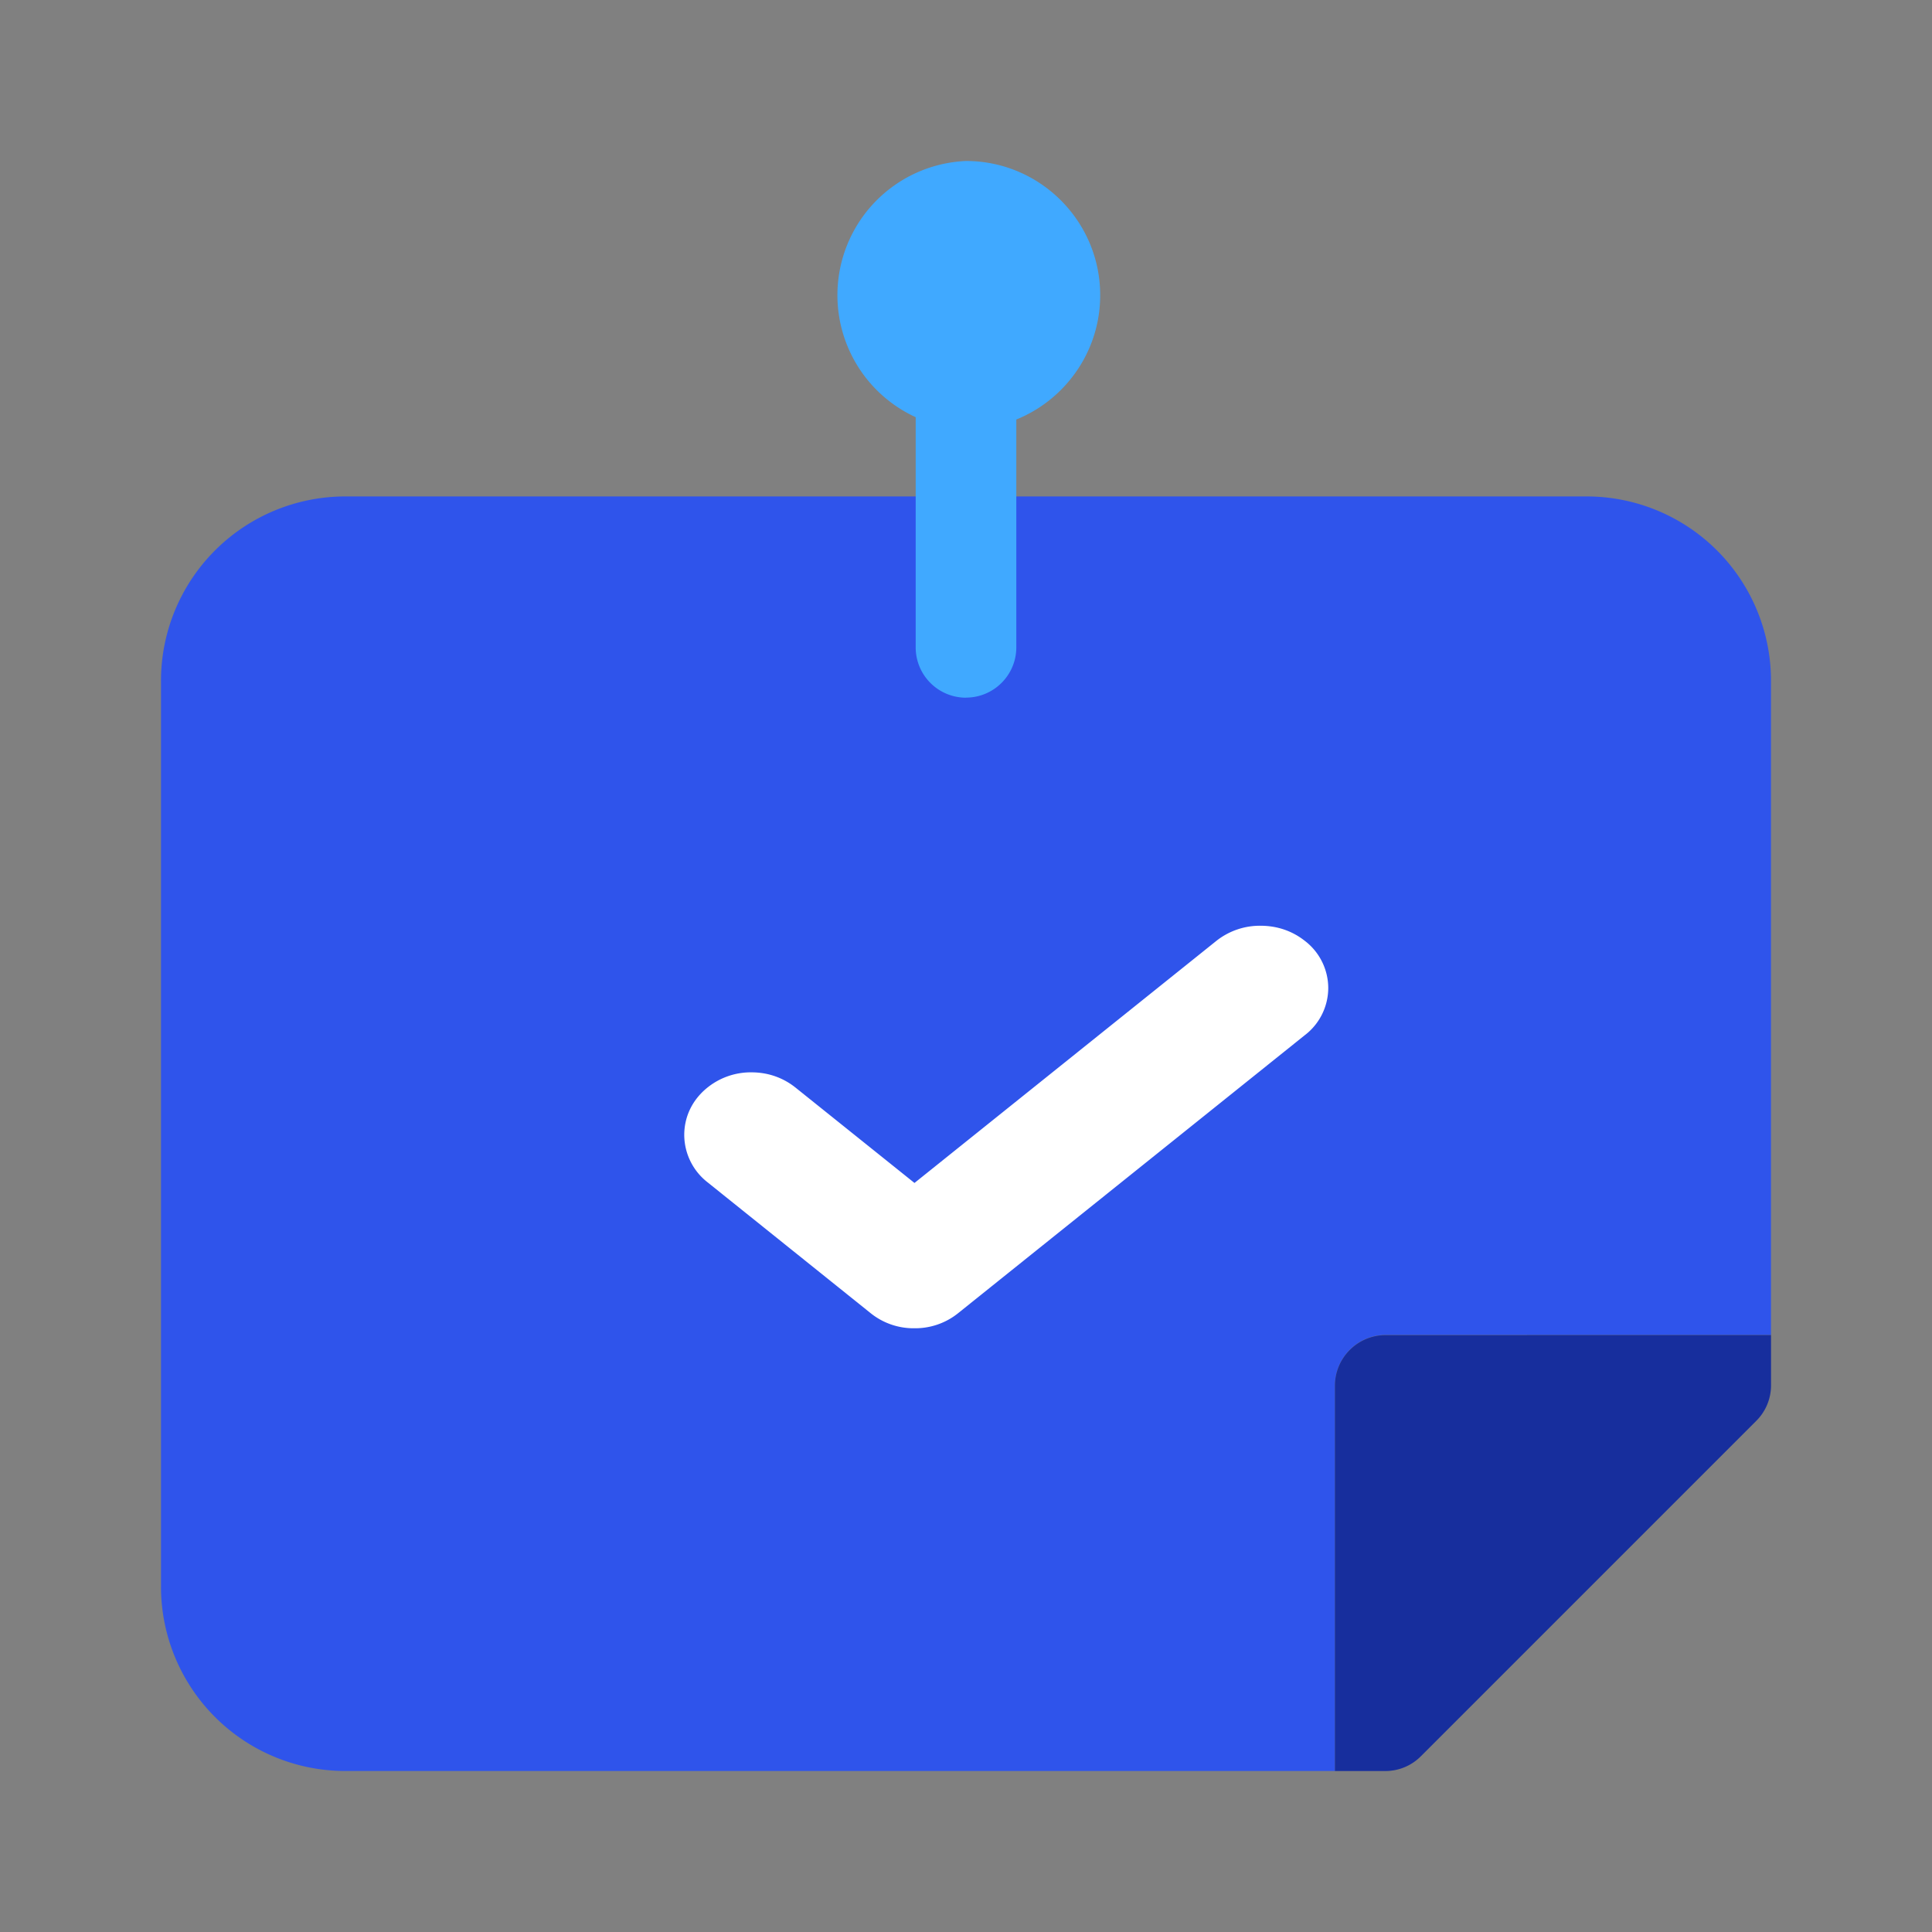
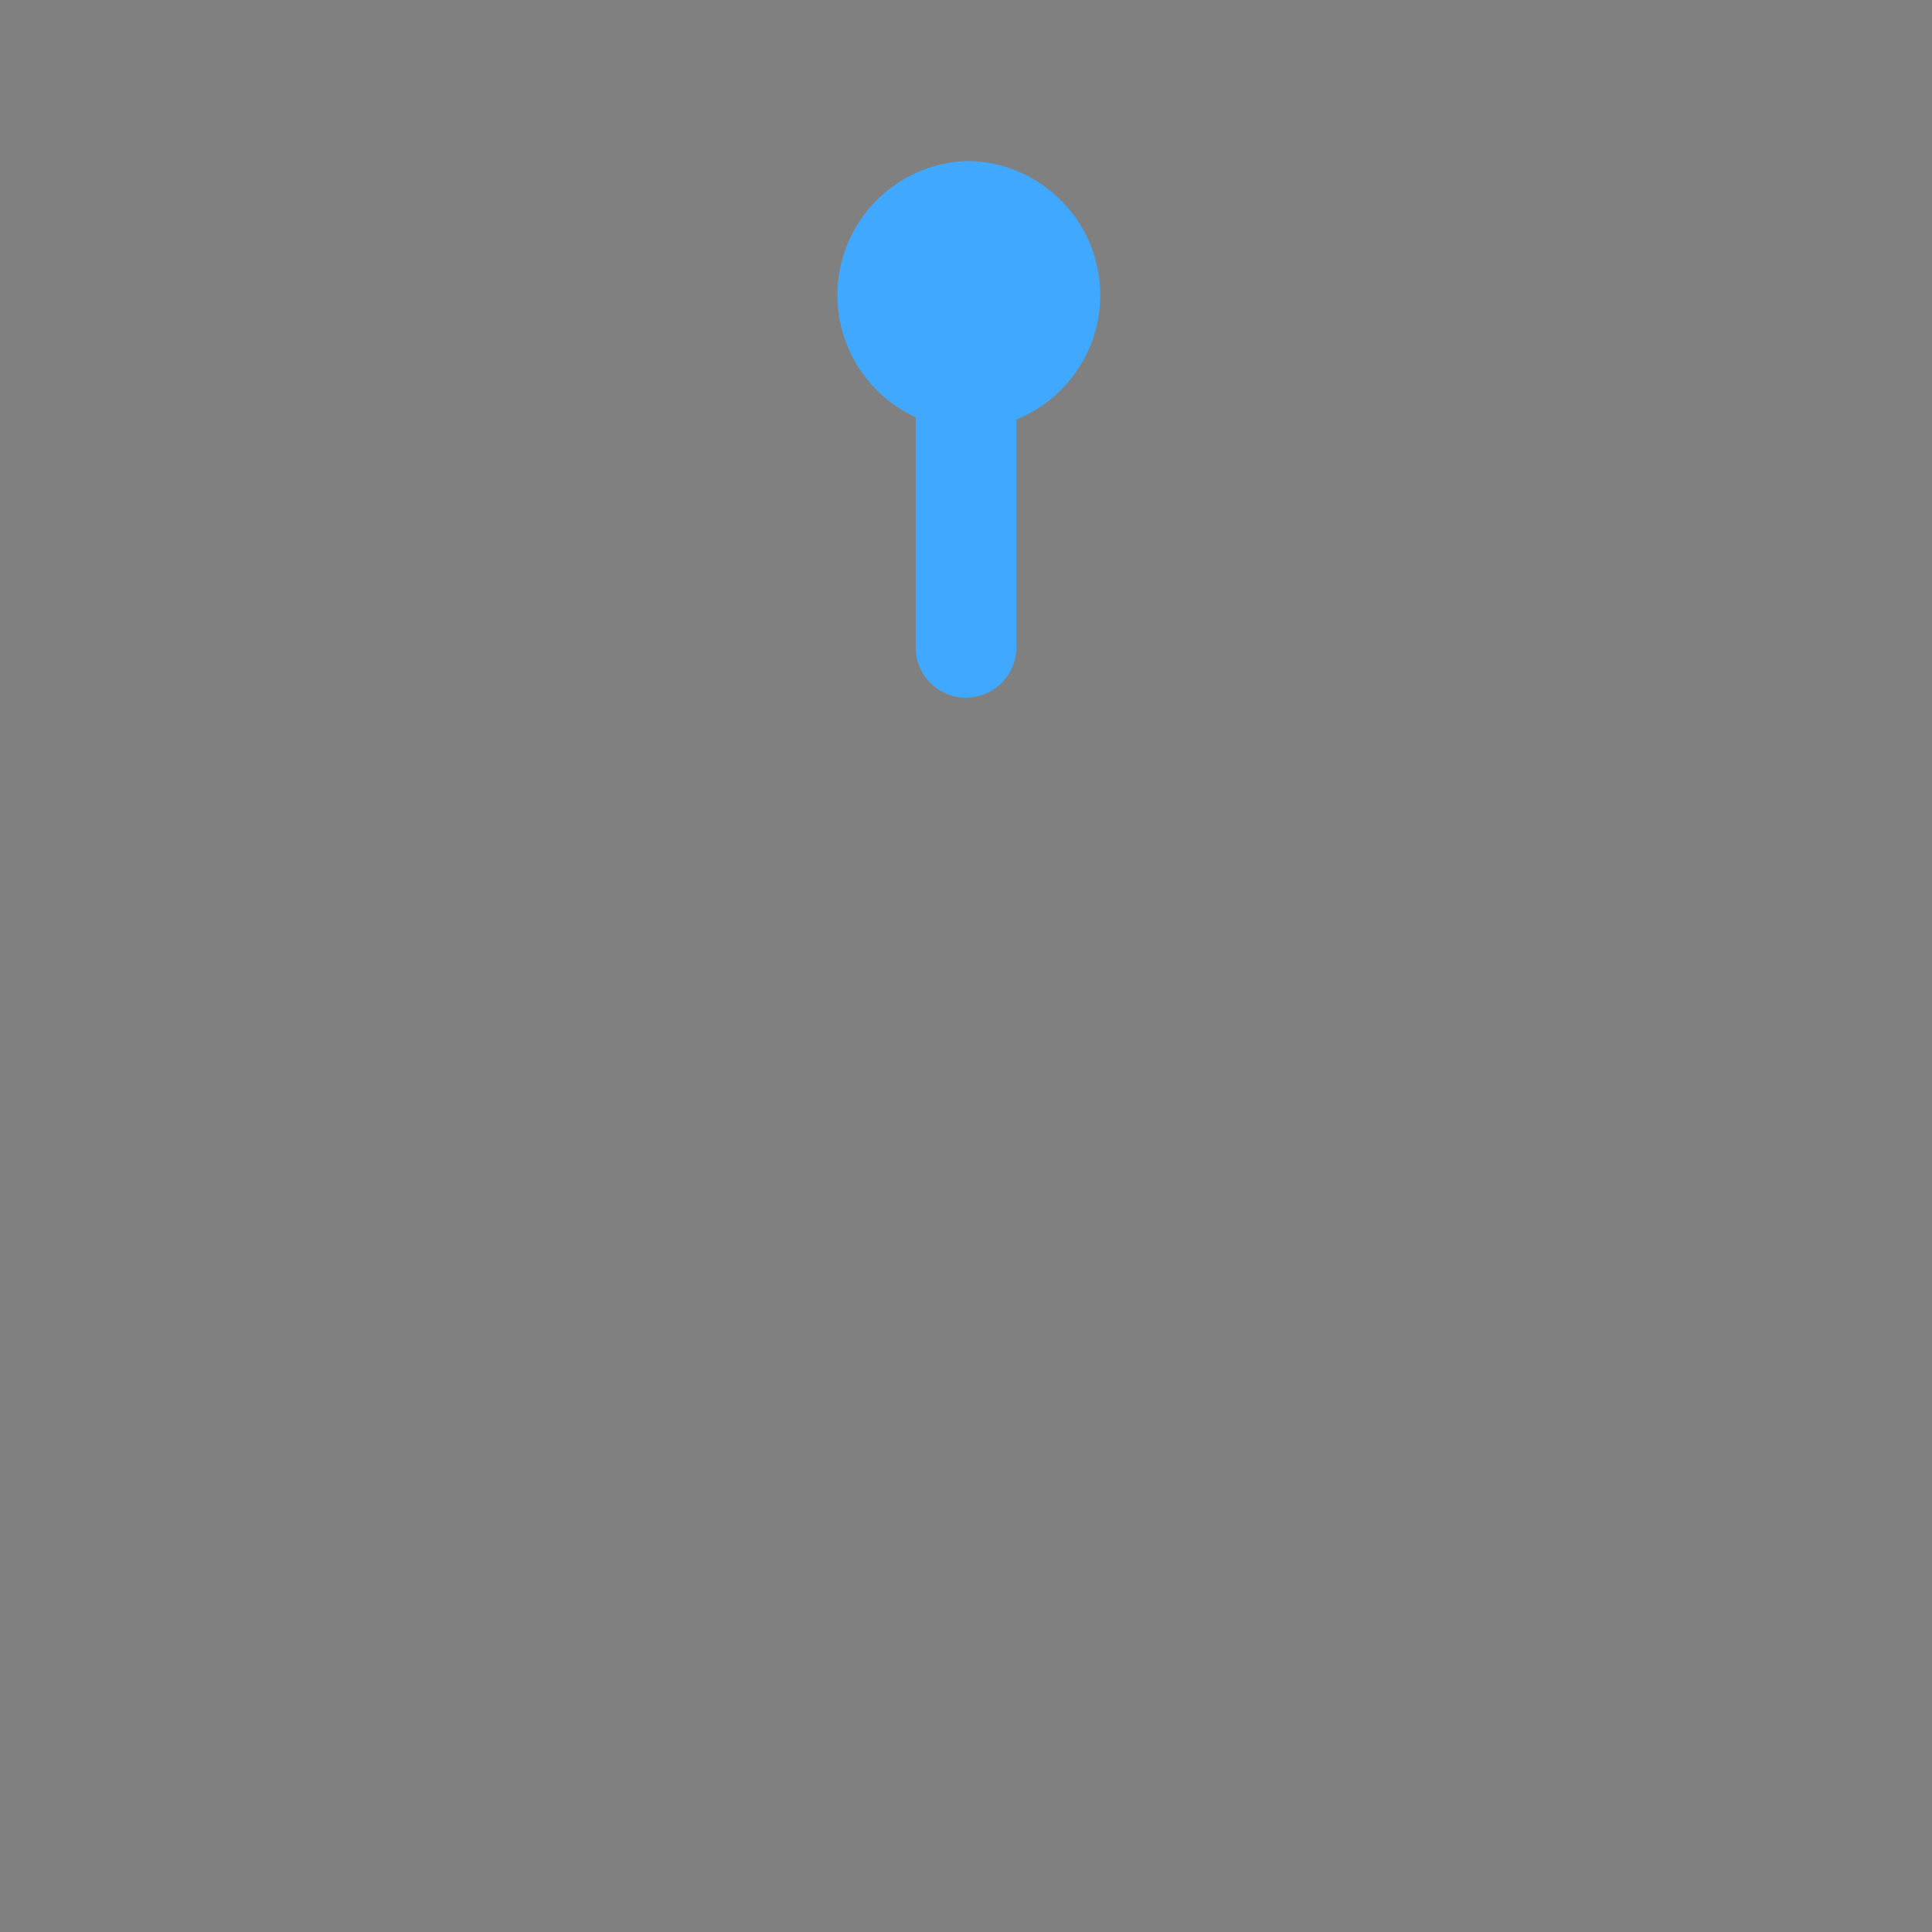
<svg xmlns="http://www.w3.org/2000/svg" width="24" height="24" fill="none">
  <rect width="100%" height="100%" fill="#808080" stroke="none" />
-   <path fill="#2F54EB" d="M19.708 6.167H4.292A2.29 2.29 0 0 0 2 8.458v11.25A2.29 2.29 0 0 0 4.292 22h12.291v-4.792a.63.63 0 0 1 .625-.625H22V8.458a2.29 2.29 0 0 0-2.292-2.291" />
  <path fill="#40A9FF" d="M12 8.667a.625.625 0 0 1-.625-.626V4.916a.625.625 0 0 1 1.25 0v3.125c0 .345-.28.625-.625.625" />
-   <path fill="#fff" stroke="#fff" d="M11.36 16a.35.35 0 0 1-.235-.08L9.1 14.295a.25.25 0 0 1-.1-.196q0-.117.1-.198a.36.36 0 0 1 .235-.08q.135 0 .235.08l1.79 1.435 4.059-3.255a.37.37 0 0 1 .24-.081q.14 0 .24.08a.24.24 0 0 1 .101.194.24.24 0 0 1-.1.192l-4.306 3.453a.35.35 0 0 1-.235.081Z" />
  <path fill="#40A9FF" d="M12 5.333A1.668 1.668 0 0 1 12 2c.92 0 1.667.748 1.667 1.667S12.919 5.333 12 5.333" />
-   <path fill="#1D39C4" d="M22 16.584v.625a.62.62 0 0 1-.183.441l-4.167 4.167a.62.62 0 0 1-.442.183h-.625v-4.79a.63.63 0 0 1 .625-.625z" />
-   <path fill="#000" fill-opacity=".2" d="M22 16.584v.625a.62.62 0 0 1-.183.441l-4.167 4.167a.62.62 0 0 1-.442.183h-.625v-4.79a.63.63 0 0 1 .625-.625z" />
</svg>